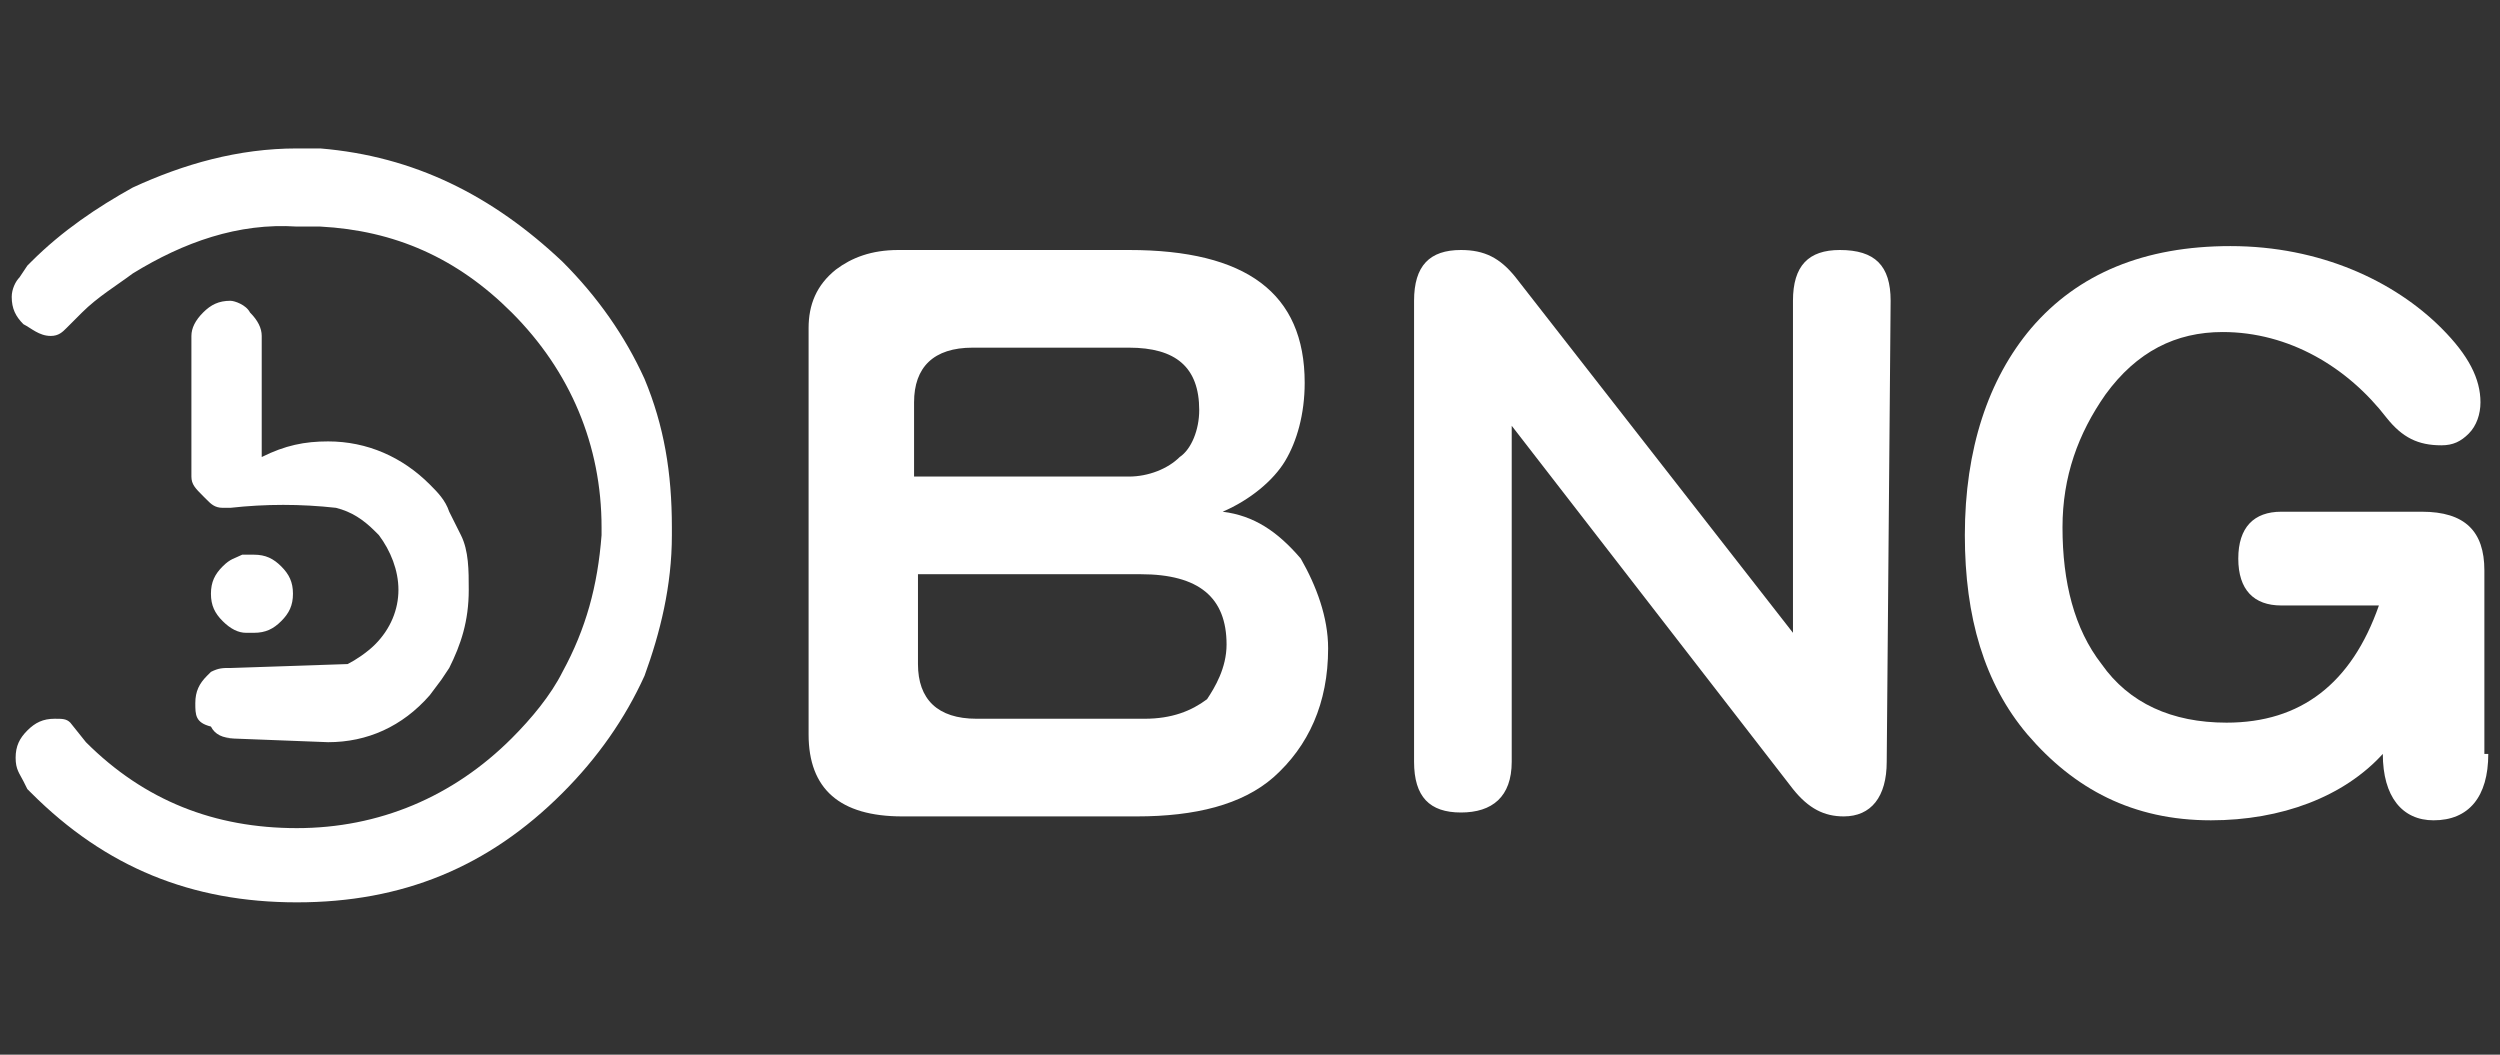
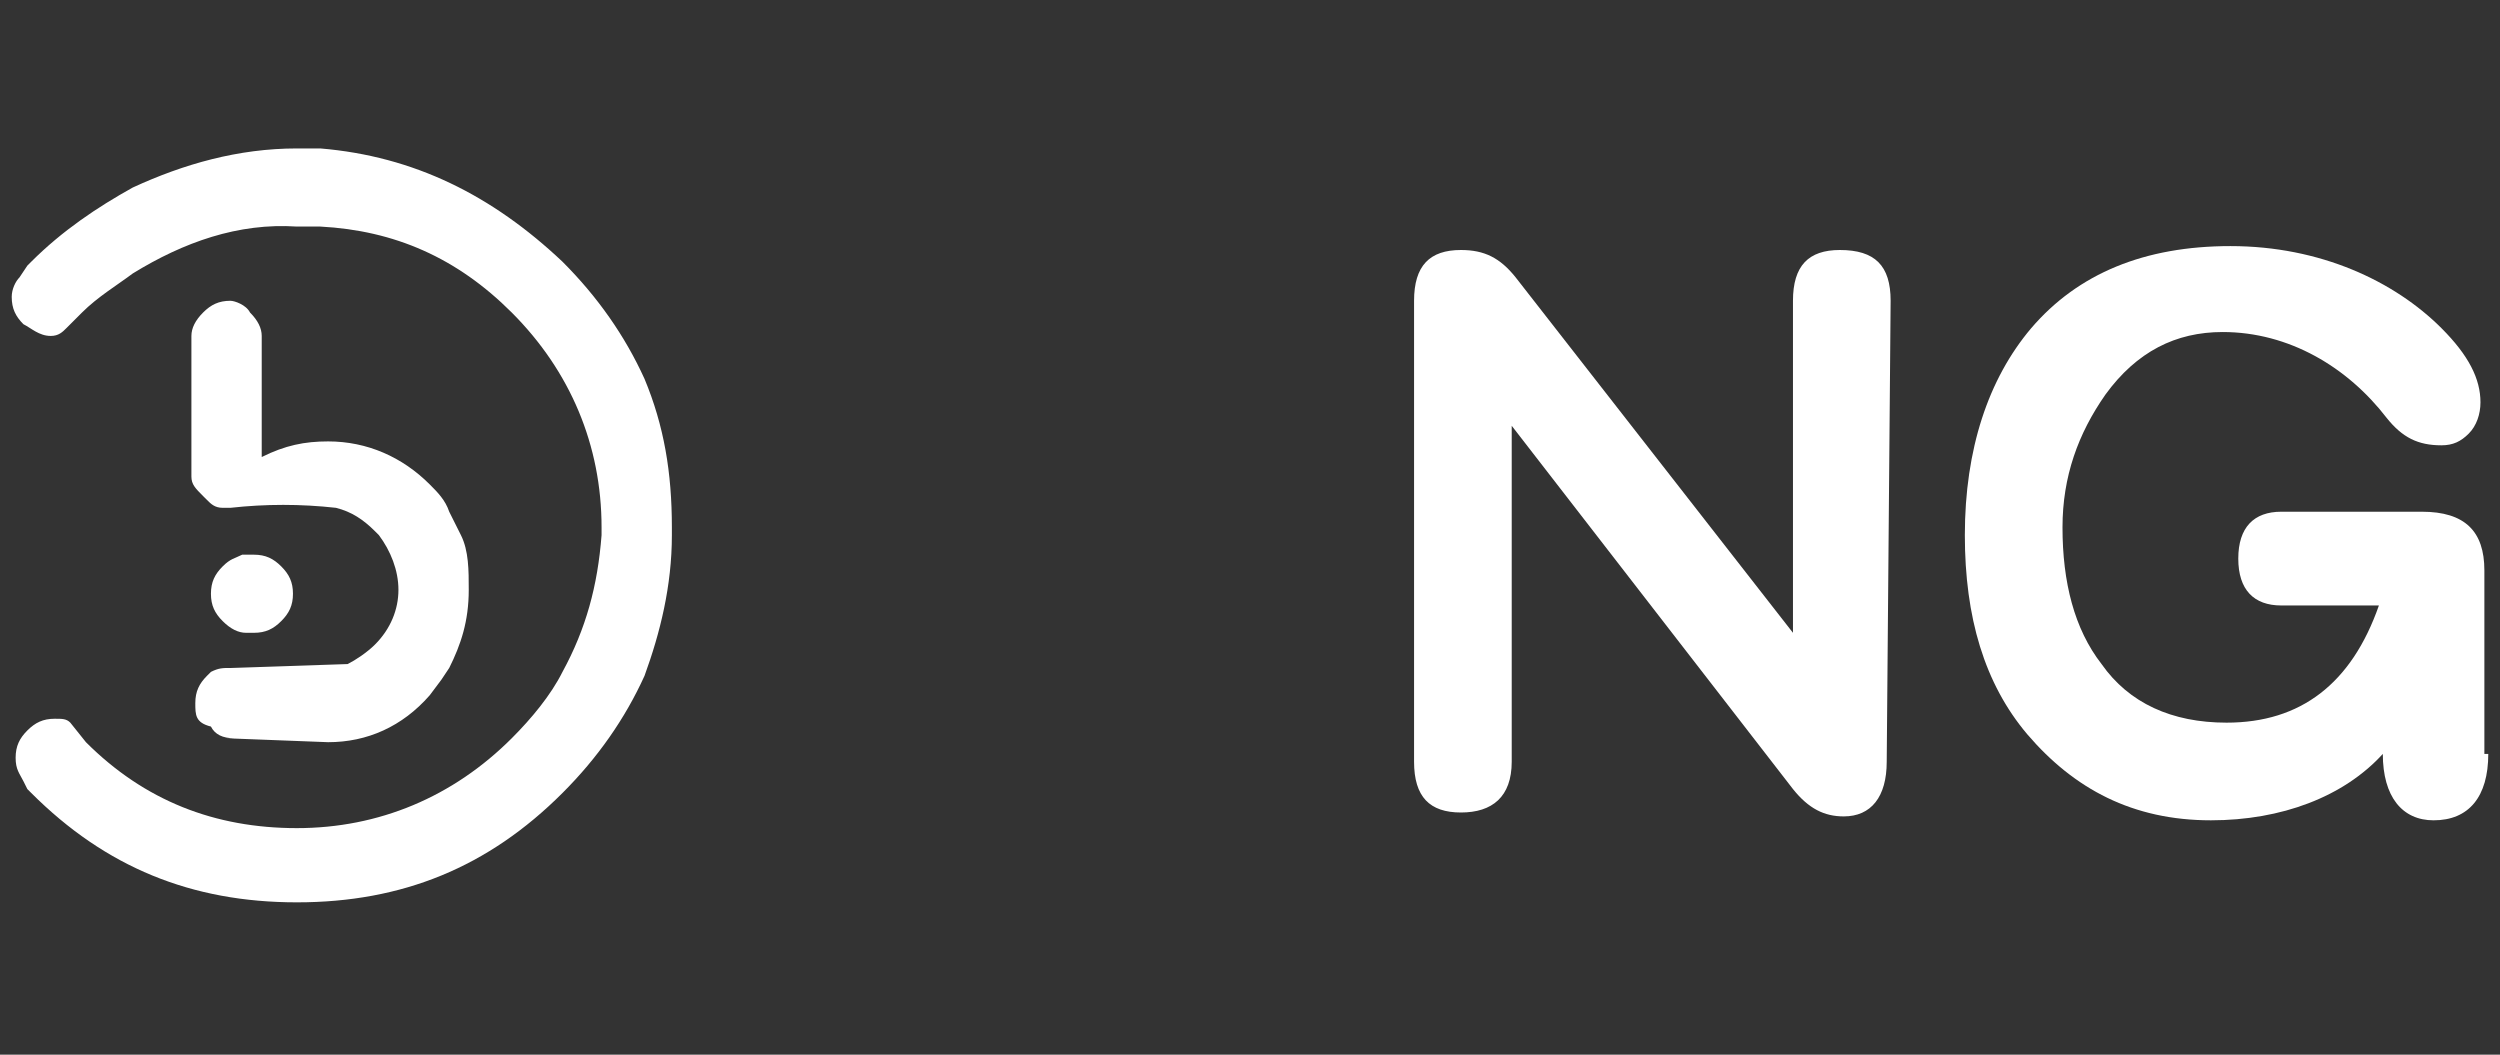
<svg xmlns="http://www.w3.org/2000/svg" version="1.1" id="Layer_1" x="0px" y="0px" viewBox="0 0 64 27" style="enable-background:new 0 0 64 27;" xml:space="preserve">
  <rect x="0" y="0" width="64" height="27" fill="#333333" stroke="none" />
  <style type="text/css">
	.st0{fill:#FFFFFF;}
</style>
  <g>
    <path class="st0" d="M16.5,9.7L16.5,9.7c0.5,1.2,0.7,2.4,0.7,3.8v0.2c0,1.3-0.3,2.5-0.7,3.6c-0.5,1.1-1.2,2.1-2.1,3   c-1.9,1.9-4.1,2.8-6.8,2.8s-4.9-0.9-6.8-2.8l-0.1-0.1L0.6,20c-0.1-0.2-0.2-0.3-0.2-0.6c0-0.3,0.1-0.5,0.3-0.7   c0.2-0.2,0.4-0.3,0.7-0.3c0.2,0,0.3,0,0.4,0.1L2.2,19L2.2,19c1.5,1.5,3.3,2.2,5.4,2.2c2.1,0,4-0.8,5.5-2.3c0.5-0.5,1-1.1,1.3-1.7   c0.6-1.1,0.9-2.2,1-3.5v-0.2c0-2.1-0.8-4-2.3-5.5c-1.4-1.4-3-2.1-4.9-2.2l-0.6,0C6.1,5.7,4.7,6.2,3.4,7C3,7.3,2.5,7.6,2.1,8   L1.7,8.4C1.6,8.5,1.5,8.6,1.3,8.6C1,8.6,0.8,8.4,0.6,8.3C0.4,8.1,0.3,7.9,0.3,7.6c0-0.2,0.1-0.4,0.2-0.5l0.2-0.3l0.1-0.1   c0.8-0.8,1.7-1.4,2.6-1.9c1.3-0.6,2.7-1,4.2-1l0.6,0C10.6,4,12.6,5,14.4,6.7C15.3,7.6,16,8.6,16.5,9.7L16.5,9.7z M8.4,11.3   L8.4,11.3c1,0,1.9,0.4,2.6,1.1c0.2,0.2,0.4,0.4,0.5,0.7c0.1,0.2,0.2,0.4,0.3,0.6c0.2,0.4,0.2,0.9,0.2,1.4c0,0.8-0.2,1.4-0.5,2l0,0   l-0.2,0.3L11,17.8C10.3,18.6,9.4,19,8.4,19l-2.6-0.1l0.2,0c-0.3,0-0.5-0.1-0.6-0.3C5,18.5,5,18.3,5,18c0-0.3,0.1-0.5,0.3-0.7   l0.1-0.1c0.2-0.1,0.3-0.1,0.5-0.1l3-0.1c0.2-0.1,0.5-0.3,0.7-0.5c0.4-0.4,0.6-0.9,0.6-1.4c0-0.5-0.2-1-0.5-1.4l-0.1-0.1   c-0.3-0.3-0.6-0.5-1-0.6c-0.9-0.1-1.8-0.1-2.7,0H5.7c-0.2,0-0.3-0.1-0.4-0.2l-0.1-0.1c-0.2-0.2-0.3-0.3-0.3-0.5v-0.1V8.6   C4.9,8.4,5,8.2,5.2,8c0.2-0.2,0.4-0.3,0.7-0.3C6,7.7,6.3,7.8,6.4,8c0.2,0.2,0.3,0.4,0.3,0.6v3.1C7.3,11.4,7.8,11.3,8.4,11.3   L8.4,11.3z M6.5,14.2L6.5,14.2c0.3,0,0.5,0.1,0.7,0.3c0.2,0.2,0.3,0.4,0.3,0.7s-0.1,0.5-0.3,0.7c-0.2,0.2-0.4,0.3-0.7,0.3H6.3   c-0.2,0-0.4-0.1-0.6-0.3c-0.2-0.2-0.3-0.4-0.3-0.7c0-0.3,0.1-0.5,0.3-0.7c0.2-0.2,0.3-0.2,0.5-0.3L6.5,14.2L6.5,14.2z" />
    <g>
-       <path class="st0" d="M34,16.6c0,1.4-0.5,2.5-1.4,3.3c-0.8,0.7-2,1-3.5,1h-6c-1.6,0-2.4-0.7-2.4-2.1V8.4c0-0.6,0.2-1.1,0.7-1.5    c0.4-0.3,0.9-0.5,1.6-0.5h5.9c3,0,4.5,1.1,4.5,3.4c0,0.8-0.2,1.5-0.5,2c-0.3,0.5-0.9,1-1.6,1.3c0.8,0.1,1.4,0.5,2,1.2    C33.7,15,34,15.8,34,16.6z M30.7,10.5c0-1.1-0.6-1.6-1.8-1.6h-4c-1,0-1.5,0.5-1.5,1.4v1.9h5.5c0.5,0,1-0.2,1.3-0.5    C30.5,11.5,30.7,11,30.7,10.5z M31.4,16.5c0-1.2-0.7-1.8-2.2-1.8h-5.7V17c0,0.9,0.5,1.4,1.5,1.4h4.3c0.7,0,1.2-0.2,1.6-0.5    C31.1,17.6,31.4,17.1,31.4,16.5z" />
      <path class="st0" d="M48.3,19.5c0,0.9-0.4,1.4-1.1,1.4c-0.5,0-0.9-0.2-1.3-0.7l-7.2-9.3v8.6c0,0.9-0.5,1.3-1.3,1.3    c-0.8,0-1.2-0.4-1.2-1.3V7.7c0-0.9,0.4-1.3,1.2-1.3c0.6,0,1,0.2,1.4,0.7l7.1,9.1V7.7c0-0.9,0.4-1.3,1.2-1.3c0.9,0,1.3,0.4,1.3,1.3    L48.3,19.5L48.3,19.5z" />
      <path class="st0" d="M63.7,19.3c0,1.1-0.5,1.7-1.4,1.7c-0.8,0-1.3-0.6-1.3-1.7c-1,1.1-2.6,1.7-4.4,1.7c-2,0-3.5-0.8-4.7-2.2    c-1.1-1.3-1.6-3-1.6-5.1c0-2.2,0.6-4,1.7-5.3c1.2-1.4,2.9-2.1,5.1-2.1c2.3,0,4.2,0.9,5.4,2.1c0.7,0.7,1,1.3,1,1.9    c0,0.3-0.1,0.6-0.3,0.8c-0.2,0.2-0.4,0.3-0.7,0.3c-0.6,0-1-0.2-1.4-0.7c-1-1.3-2.5-2.2-4.2-2.2c-1.2,0-2.2,0.5-3,1.6    c-0.7,1-1.1,2.1-1.1,3.4c0,1.4,0.3,2.6,1,3.5c0.7,1,1.8,1.5,3.2,1.5c1.9,0,3.2-1,3.9-3h-2.5c-0.7,0-1.1-0.4-1.1-1.2    s0.4-1.2,1.1-1.2H62c1.1,0,1.6,0.5,1.6,1.5V19.3z" />
    </g>
  </g>
</svg>